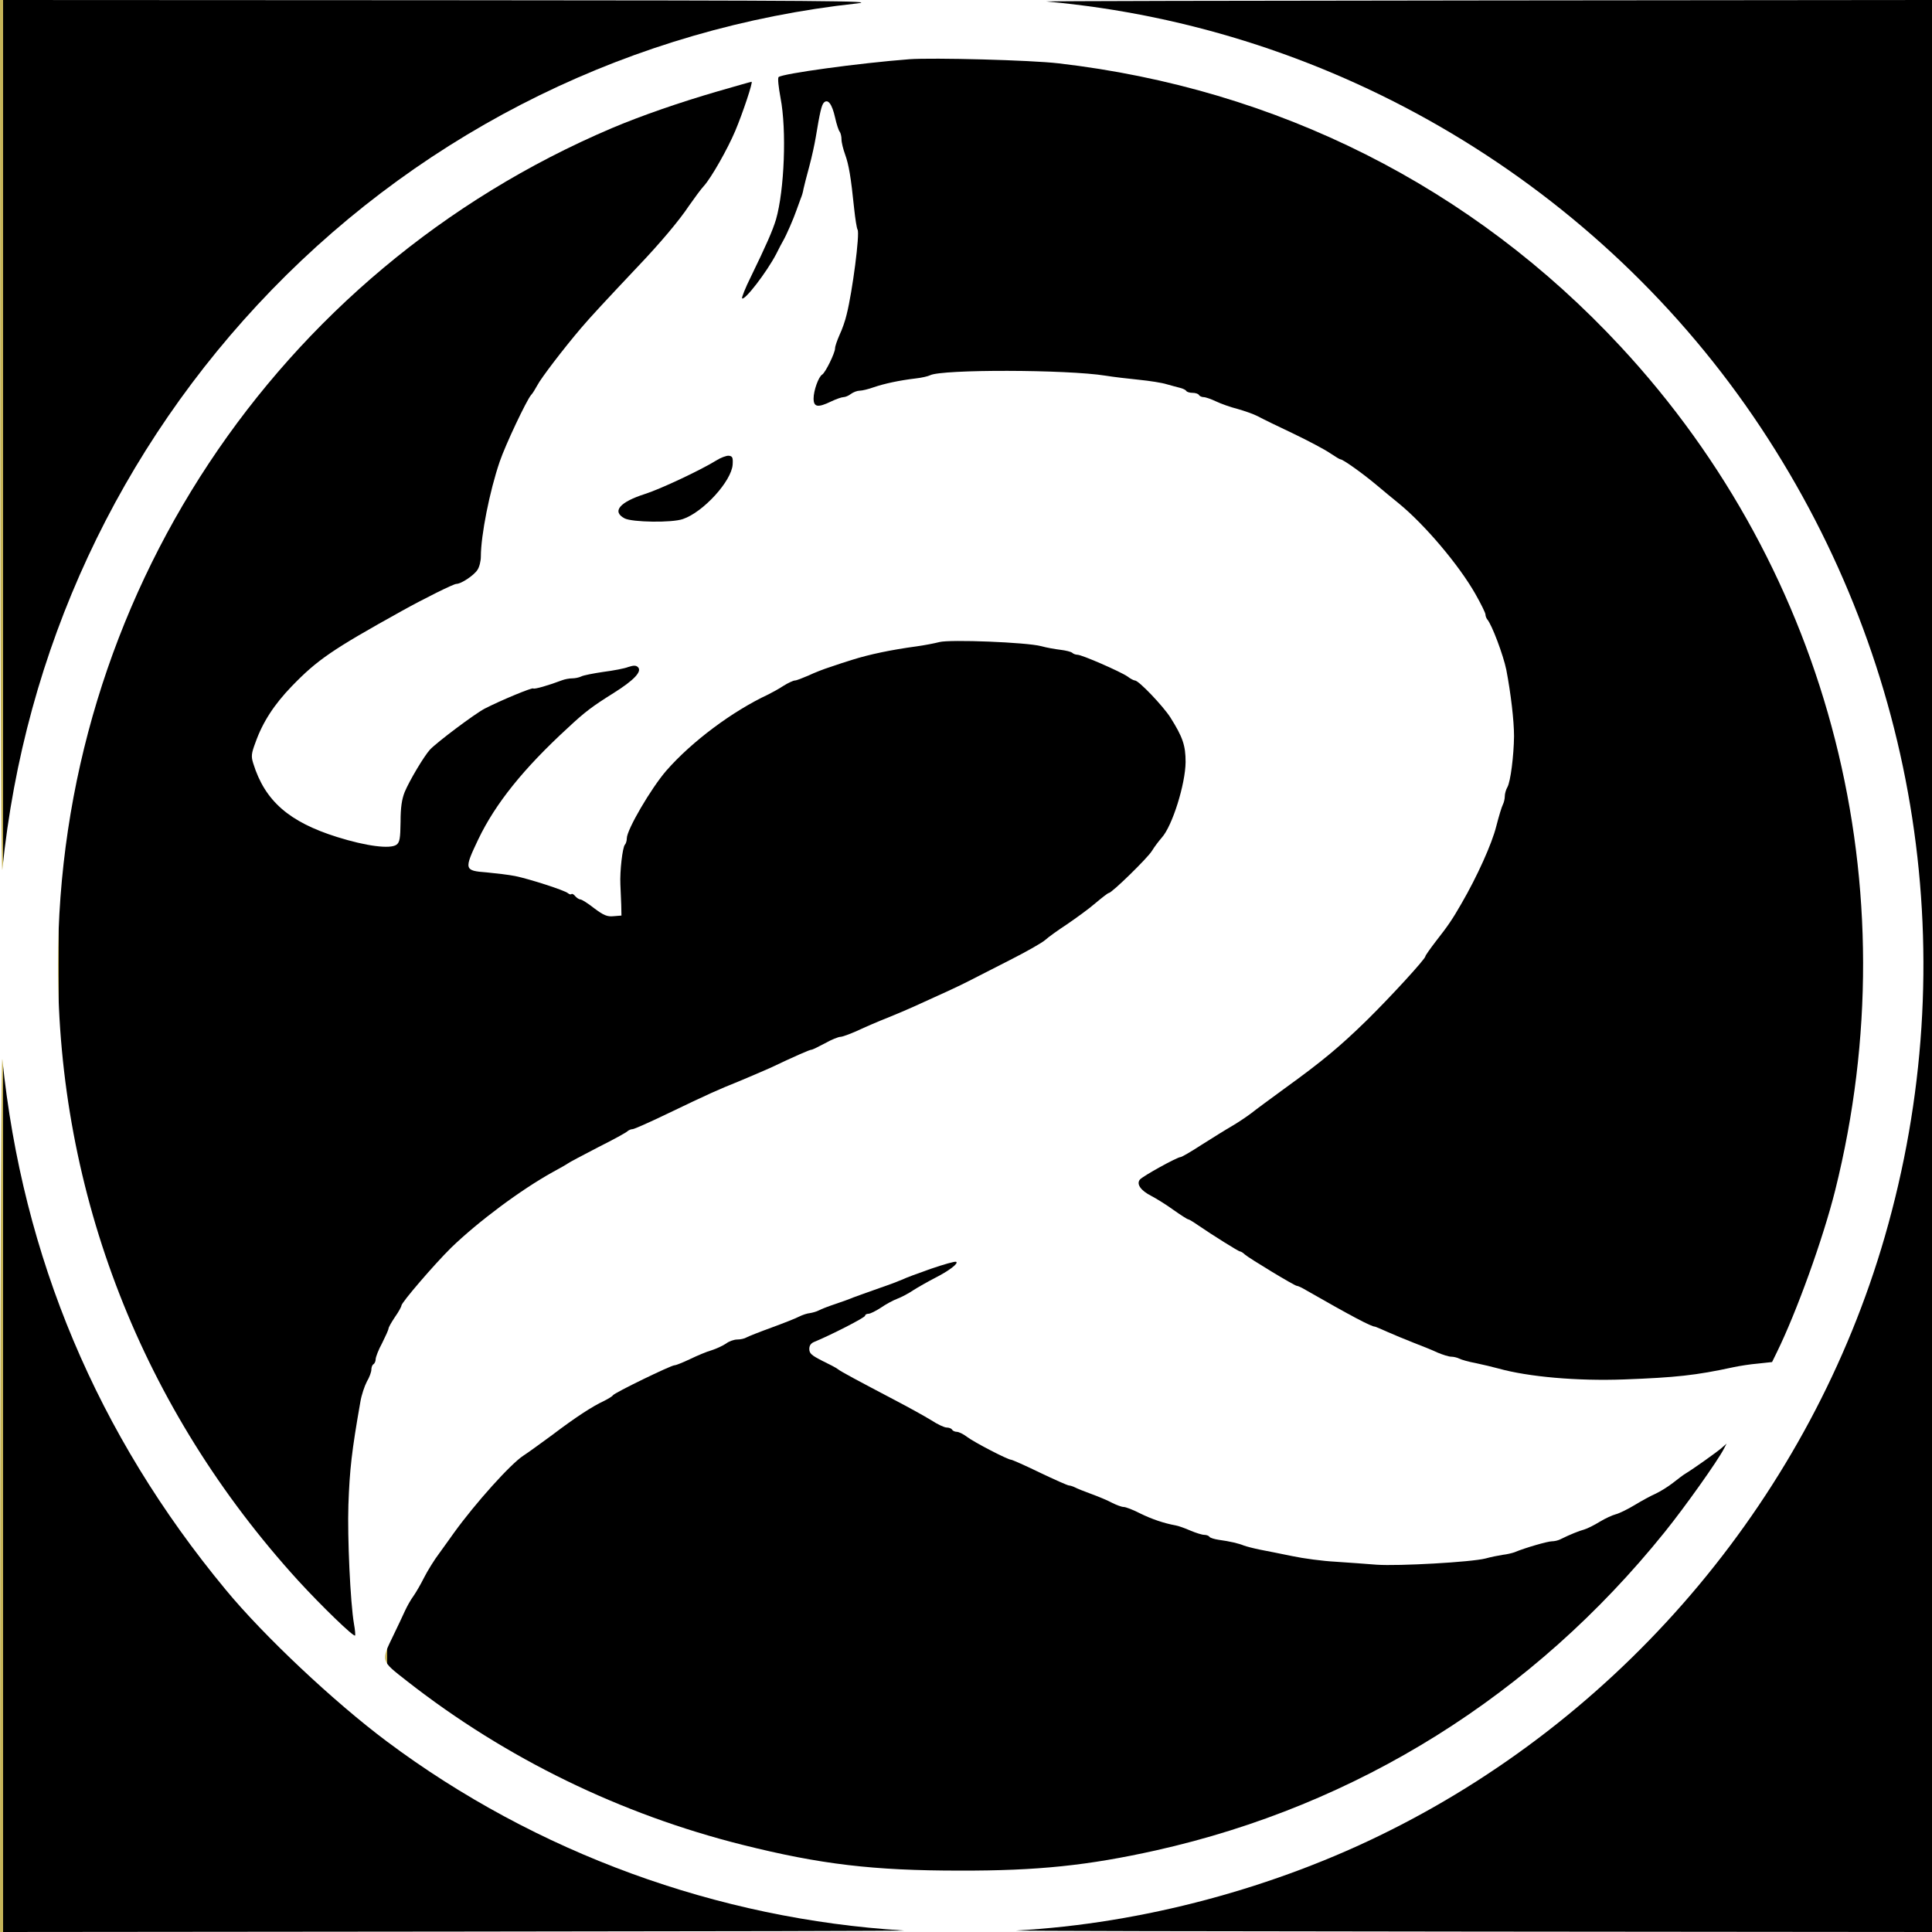
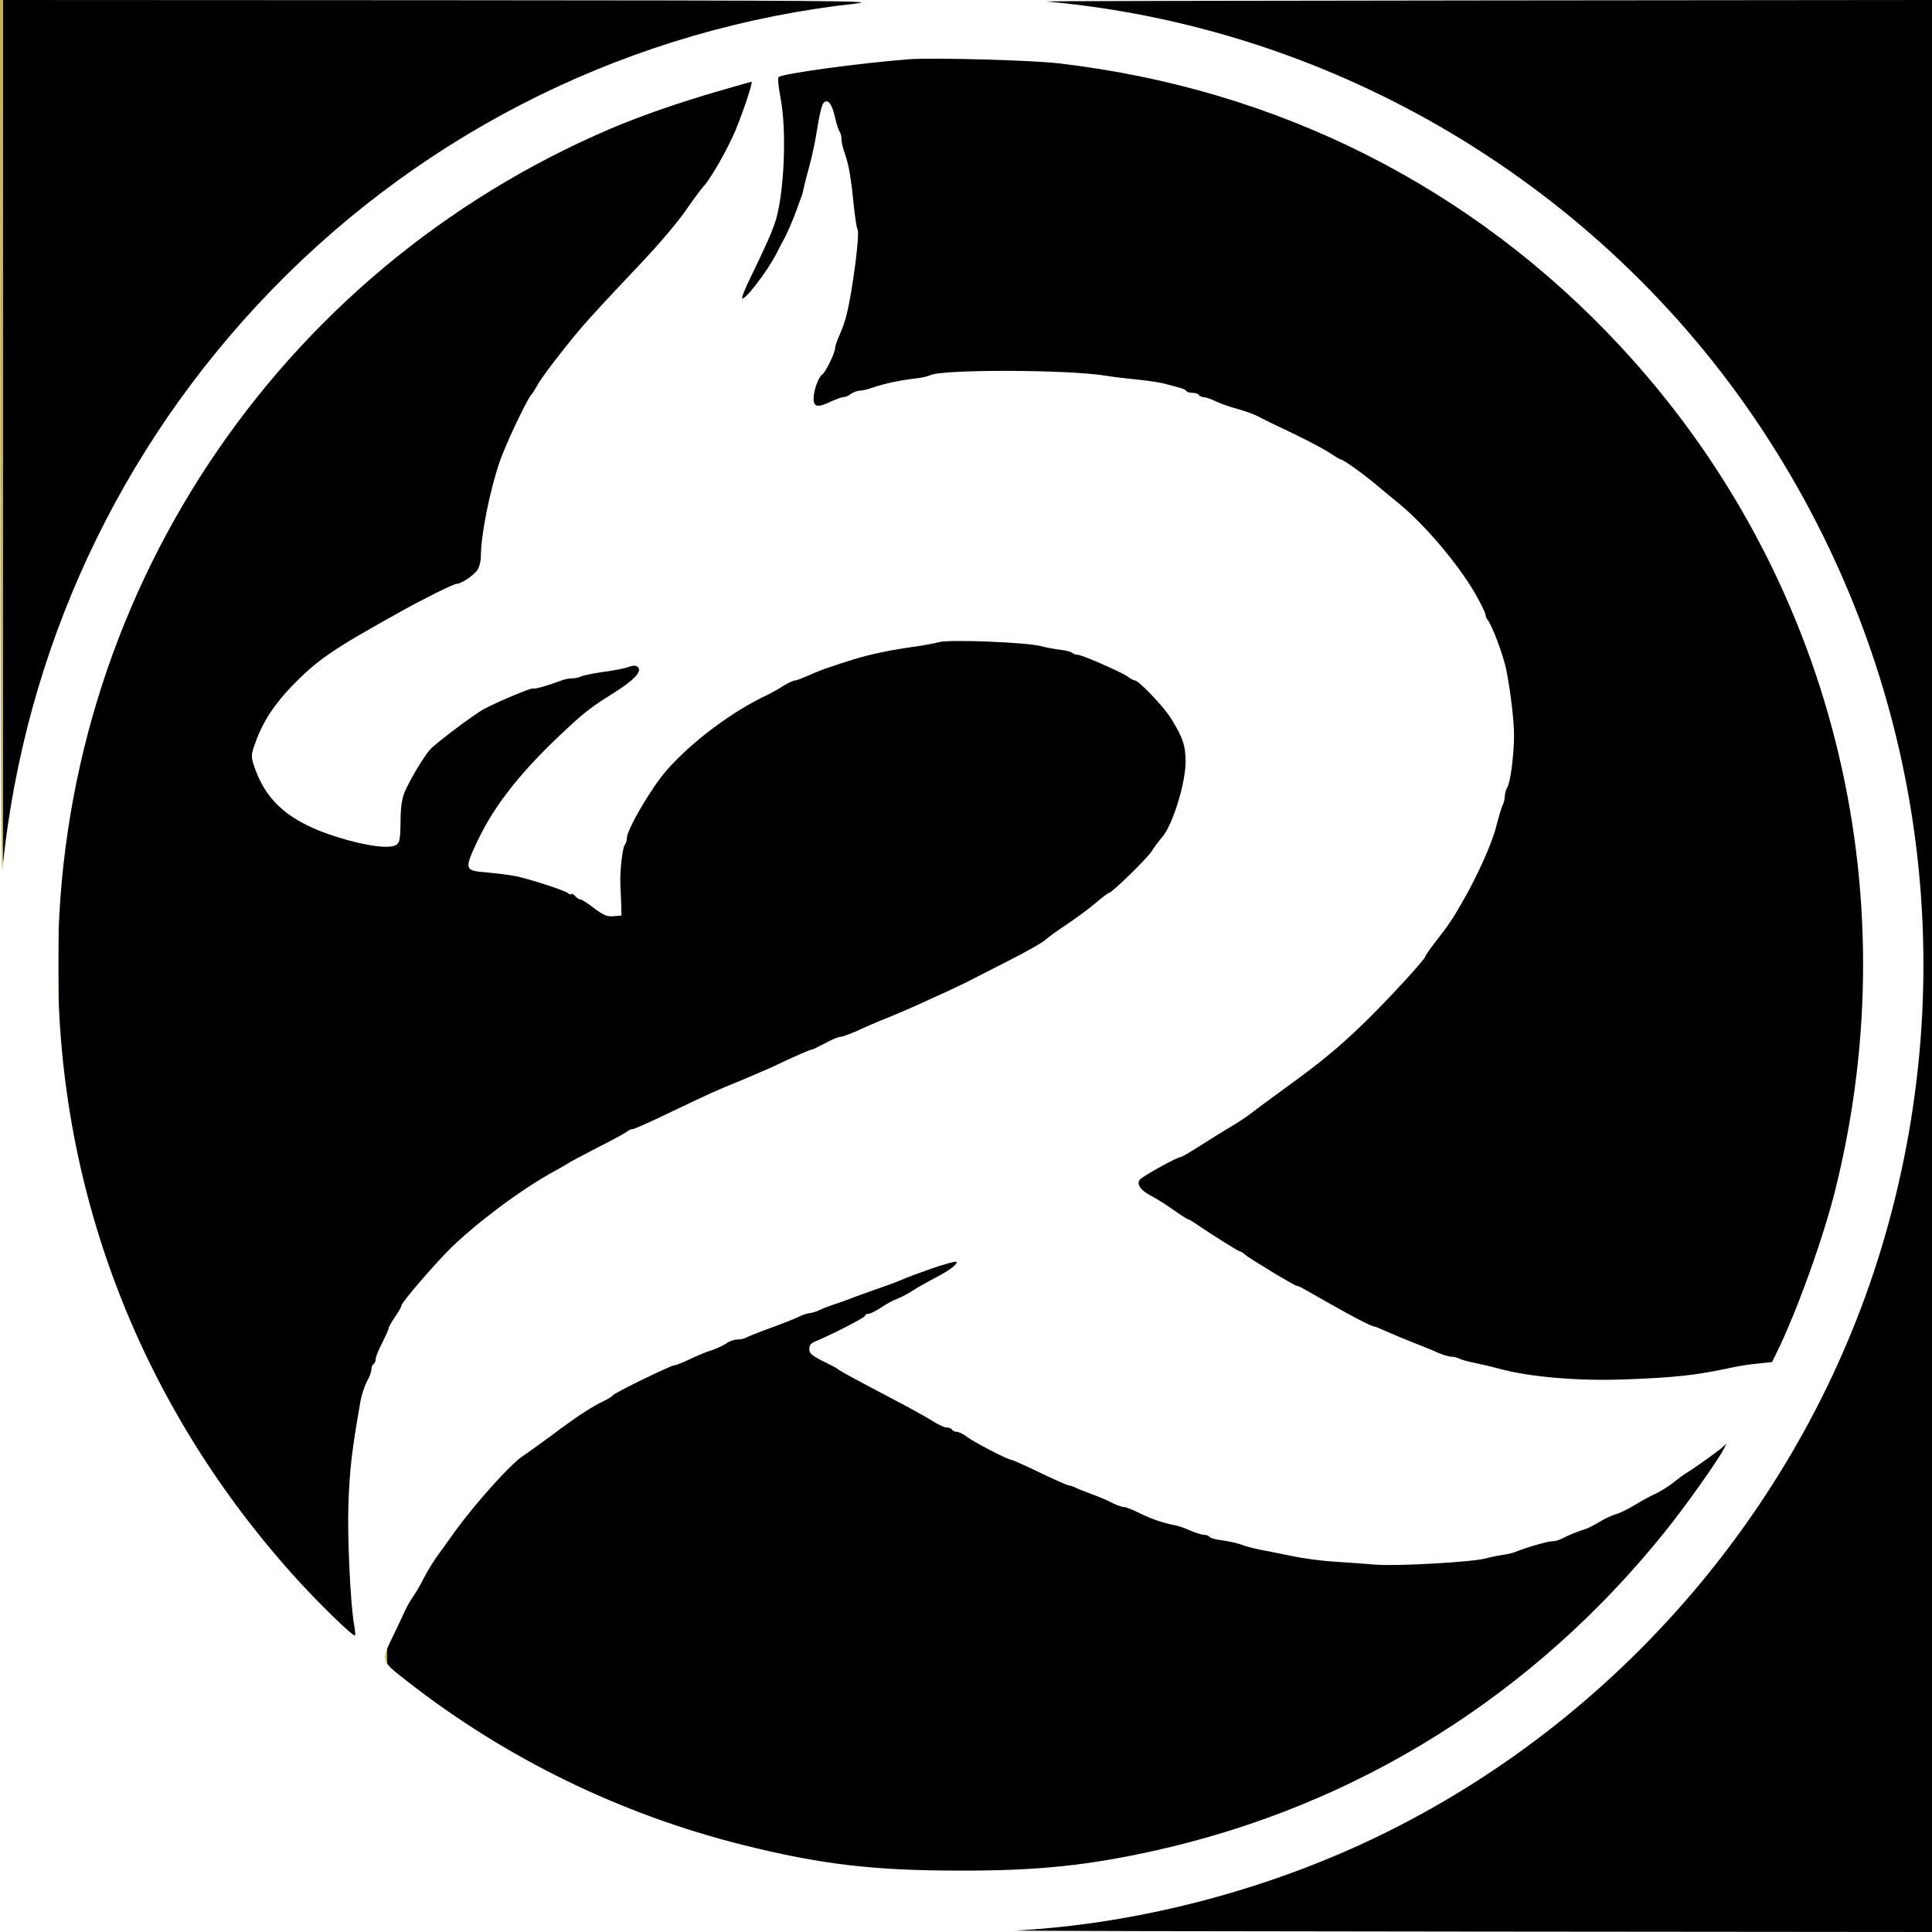
<svg xmlns="http://www.w3.org/2000/svg" version="1.0" width="900pt" height="900pt" viewBox="0 0 900 900" preserveAspectRatio="xMidYMid meet">
  <defs>
    <linearGradient id="goldShine" x1="-100%" y1="0%" x2="0%" y2="0%" gradientUnits="objectBoundingBox">
      <stop offset="0%" stop-color="#C5B358" />
      <stop offset="50%" stop-color="#FFD700" />
      <stop offset="100%" stop-color="#C5B358" />
      <animate attributeName="x1" from="-100%" to="100%" dur="3s" repeatCount="indefinite" />
      <animate attributeName="x2" from="0%" to="200%" dur="3s" repeatCount="indefinite" />
    </linearGradient>
  </defs>
  <g transform="translate(0,900) scale(0.1,-0.1)" fill="url(#goldShine)" stroke="none">
    <path d="M1 6933 c1 -1218 5 -2033 10 -1983 103 1020 542 1964 1254 2699 728 751 1690 1222 2727 1335 106 12 -155 14 -1934 15 l-2058 1 1 -2067z" />
    <path d="M4875 8993 c1346 -121 2579 -857 3327 -1984 740 -1115 950 -2483 578 -3770 -345 -1193 -1193 -2210 -2307 -2767 -532 -267 -1153 -433 -1738 -465 -33 -2 913 -4 2103 -5 l2162 -2 0 4500 0 4500 -2082 -2 c-1146 -1 -2065 -3 -2043 -5z" />
    <path d="M4235 8724 c-234 -18 -590 -67 -608 -83 -5 -5 0 -48 9 -97 29 -149 18 -430 -21 -566 -16 -53 -46 -121 -117 -267 -26 -52 -44 -98 -41 -101 12 -11 114 121 159 207 13 26 28 55 33 63 14 24 48 102 61 140 7 19 16 44 20 55 5 11 11 31 13 45 3 14 15 61 27 105 12 44 25 105 30 135 19 115 27 151 38 162 19 19 38 -7 52 -69 7 -32 17 -62 22 -67 4 -6 8 -21 8 -35 0 -15 8 -46 17 -71 17 -47 27 -105 42 -252 5 -47 12 -92 16 -98 11 -18 -24 -289 -51 -395 -6 -27 -21 -70 -33 -95 -11 -25 -21 -53 -21 -63 0 -21 -45 -113 -60 -122 -17 -10 -40 -75 -40 -111 0 -41 20 -44 82 -14 23 11 49 20 57 20 9 0 25 7 35 15 11 8 29 15 40 15 12 0 41 7 66 16 50 17 119 32 195 41 28 3 58 10 68 15 55 28 636 27 817 -2 36 -6 106 -14 155 -19 50 -5 108 -14 130 -21 22 -6 50 -14 63 -17 12 -3 25 -9 28 -14 3 -5 16 -9 29 -9 13 0 27 -4 30 -10 3 -5 13 -10 22 -10 9 0 35 -9 58 -20 23 -11 68 -27 100 -35 32 -9 75 -24 94 -34 20 -11 94 -47 166 -81 71 -34 148 -75 171 -91 24 -16 45 -29 49 -29 11 0 97 -61 161 -114 33 -28 83 -69 110 -91 120 -98 279 -285 357 -422 26 -46 47 -88 47 -96 0 -7 4 -17 8 -22 22 -25 75 -167 89 -235 21 -110 36 -236 36 -310 -1 -89 -16 -211 -31 -237 -7 -12 -12 -31 -12 -42 0 -12 -4 -29 -9 -39 -5 -9 -19 -55 -31 -102 -20 -80 -88 -232 -163 -361 -42 -73 -61 -101 -119 -175 -26 -34 -48 -65 -48 -69 0 -12 -162 -189 -274 -299 -123 -120 -205 -189 -381 -316 -64 -47 -134 -98 -155 -115 -21 -16 -61 -43 -90 -60 -28 -16 -92 -56 -141 -87 -49 -32 -94 -58 -99 -58 -16 0 -177 -89 -190 -105 -17 -21 4 -51 53 -76 23 -12 70 -41 103 -65 34 -24 65 -44 69 -44 4 0 25 -13 48 -29 66 -45 187 -121 194 -121 4 0 14 -6 22 -14 22 -19 232 -146 242 -146 5 0 23 -8 41 -19 213 -122 306 -171 323 -171 2 0 28 -11 57 -24 29 -13 85 -36 123 -51 39 -15 89 -35 112 -46 24 -10 52 -19 63 -19 11 0 28 -4 38 -9 9 -5 44 -15 77 -21 33 -7 80 -18 105 -25 140 -39 367 -59 585 -51 241 9 335 19 510 57 28 6 79 14 115 17 l65 7 22 45 c92 187 216 531 272 755 352 1411 -20 2876 -1000 3931 -690 743 -1598 1201 -2619 1319 -127 15 -584 27 -695 19z" />
    <path d="M3345 8575 c-182 -53 -355 -113 -495 -172 -1566 -666 -2580 -2199 -2580 -3898 0 -1066 392 -2070 1119 -2868 109 -119 258 -263 265 -256 2 2 0 27 -5 54 -17 99 -31 403 -26 555 6 165 15 248 56 481 5 30 19 72 30 93 12 20 21 45 21 56 0 10 4 22 10 25 5 3 10 14 10 23 0 10 13 44 30 75 16 32 30 63 30 68 0 6 14 30 30 54 17 24 30 48 30 53 0 14 153 192 231 269 127 123 326 271 474 353 33 18 65 36 70 40 6 5 69 38 140 75 72 36 134 70 139 76 6 5 16 9 23 9 7 0 79 32 160 71 200 96 234 111 338 153 50 21 113 48 140 60 125 59 187 86 195 86 5 0 33 14 63 30 30 17 63 30 72 30 9 0 44 13 78 28 34 16 98 44 142 61 44 18 98 41 120 51 131 59 216 98 260 121 27 14 113 58 190 97 77 39 151 81 165 94 14 13 59 45 100 72 41 28 101 71 132 98 31 26 59 48 63 48 14 0 181 163 201 196 12 20 33 47 46 62 49 54 110 249 111 352 0 77 -13 116 -71 208 -34 53 -147 172 -165 172 -5 0 -21 8 -35 19 -34 23 -212 101 -233 101 -8 0 -19 4 -24 9 -6 5 -30 11 -55 14 -25 3 -65 10 -90 17 -68 18 -424 32 -474 19 -23 -6 -70 -15 -106 -20 -119 -16 -222 -38 -298 -62 -29 -9 -76 -24 -104 -34 -29 -9 -75 -27 -102 -40 -28 -12 -56 -23 -63 -23 -7 0 -31 -11 -52 -24 -21 -14 -54 -32 -72 -41 -167 -78 -356 -219 -475 -355 -71 -82 -184 -275 -184 -315 0 -11 -4 -25 -9 -30 -11 -12 -24 -124 -21 -185 1 -25 3 -67 4 -95 l1 -50 -37 -3 c-29 -3 -46 4 -90 37 -29 23 -58 41 -64 41 -6 0 -17 7 -24 15 -7 9 -15 13 -18 10 -3 -3 -10 -1 -16 4 -16 14 -182 67 -246 80 -30 6 -90 13 -132 17 -106 8 -107 13 -40 154 80 167 211 330 418 520 79 74 114 100 213 162 94 59 133 100 113 120 -9 9 -20 9 -45 1 -17 -7 -70 -17 -117 -23 -47 -7 -93 -16 -102 -21 -10 -5 -29 -9 -42 -9 -14 0 -35 -4 -48 -9 -63 -24 -130 -43 -134 -38 -5 5 -148 -54 -226 -94 -46 -24 -222 -156 -255 -191 -28 -31 -95 -143 -118 -198 -13 -33 -19 -71 -19 -138 -1 -78 -4 -96 -19 -107 -29 -21 -140 -7 -277 36 -223 70 -336 168 -390 342 -11 34 -9 47 10 98 34 96 88 178 169 262 119 123 187 170 511 350 108 60 243 127 256 127 22 0 81 39 98 65 9 13 16 41 16 62 0 99 41 306 88 443 27 79 124 284 146 310 8 8 20 29 29 45 16 32 123 172 204 267 45 53 116 129 263 285 105 110 195 217 240 285 24 34 55 77 70 93 34 38 109 170 145 255 35 83 84 230 76 229 -3 0 -73 -20 -156 -44z" />
-     <path d="M3335 6854 c-71 -44 -258 -132 -330 -155 -119 -38 -156 -82 -95 -114 36 -18 220 -21 271 -3 95 32 227 177 232 254 2 33 -1 39 -18 41 -11 1 -38 -9 -60 -23z" />
-     <path d="M1 2073 l-1 -2073 2133 2 c1172 1 2107 3 2077 5 -868 53 -1714 362 -2407 880 -245 183 -574 492 -752 708 -598 722 -946 1549 -1040 2470 -5 44 -9 -853 -10 -1992z" />
    <path d="M4335 3089 c-60 -21 -119 -43 -130 -49 -11 -5 -60 -24 -110 -41 -49 -17 -103 -37 -120 -43 -16 -7 -55 -21 -85 -31 -30 -10 -64 -23 -75 -29 -11 -6 -30 -11 -42 -13 -12 -1 -34 -8 -50 -16 -15 -8 -73 -31 -128 -51 -55 -20 -108 -41 -117 -46 -10 -6 -29 -10 -44 -10 -14 0 -38 -8 -52 -19 -15 -10 -45 -24 -67 -31 -22 -6 -67 -25 -100 -41 -34 -16 -66 -29 -73 -29 -16 0 -280 -128 -287 -140 -3 -5 -23 -17 -43 -27 -52 -24 -132 -76 -240 -158 -52 -38 -112 -82 -134 -96 -60 -39 -224 -222 -323 -359 -11 -16 -41 -57 -66 -92 -26 -34 -59 -88 -74 -118 -15 -30 -37 -68 -49 -85 -12 -16 -30 -48 -40 -70 -10 -22 -33 -71 -52 -110 -61 -126 -62 -119 63 -217 460 -360 995 -620 1562 -762 363 -91 610 -120 1011 -120 365 -1 599 24 914 94 939 210 1759 723 2370 1482 96 119 247 332 276 388 l13 25 -24 -21 c-22 -19 -127 -94 -168 -119 -9 -5 -35 -25 -58 -43 -23 -18 -59 -40 -80 -50 -21 -9 -65 -33 -98 -53 -33 -20 -72 -39 -88 -43 -15 -4 -49 -19 -75 -35 -26 -16 -58 -32 -72 -36 -23 -6 -68 -24 -112 -46 -10 -5 -27 -9 -39 -9 -19 0 -124 -30 -174 -51 -11 -4 -36 -10 -55 -12 -19 -3 -55 -10 -80 -17 -66 -17 -404 -36 -507 -29 -48 4 -135 10 -193 14 -58 3 -148 15 -200 26 -52 11 -120 24 -150 30 -30 6 -64 15 -75 19 -24 10 -66 20 -118 27 -20 3 -40 9 -43 14 -3 5 -14 9 -24 9 -10 0 -39 9 -65 20 -25 11 -56 22 -68 24 -55 10 -111 29 -166 56 -33 17 -67 30 -77 30 -9 0 -33 9 -53 19 -20 11 -63 29 -96 41 -33 12 -68 26 -77 31 -10 5 -23 9 -28 9 -6 0 -67 27 -136 60 -68 33 -129 60 -134 60 -15 0 -172 81 -206 107 -17 13 -38 23 -47 23 -9 0 -19 5 -22 10 -3 6 -15 10 -25 10 -11 0 -43 15 -72 34 -29 18 -105 60 -168 93 -173 91 -254 134 -267 145 -7 6 -40 23 -73 39 -49 25 -60 34 -60 55 0 17 8 28 28 35 72 30 232 111 232 120 0 5 7 9 16 9 8 0 34 13 57 28 23 16 58 35 77 42 19 7 53 25 75 40 22 14 66 39 97 55 69 35 115 70 102 77 -5 3 -58 -12 -119 -33z" />
  </g>
</svg>